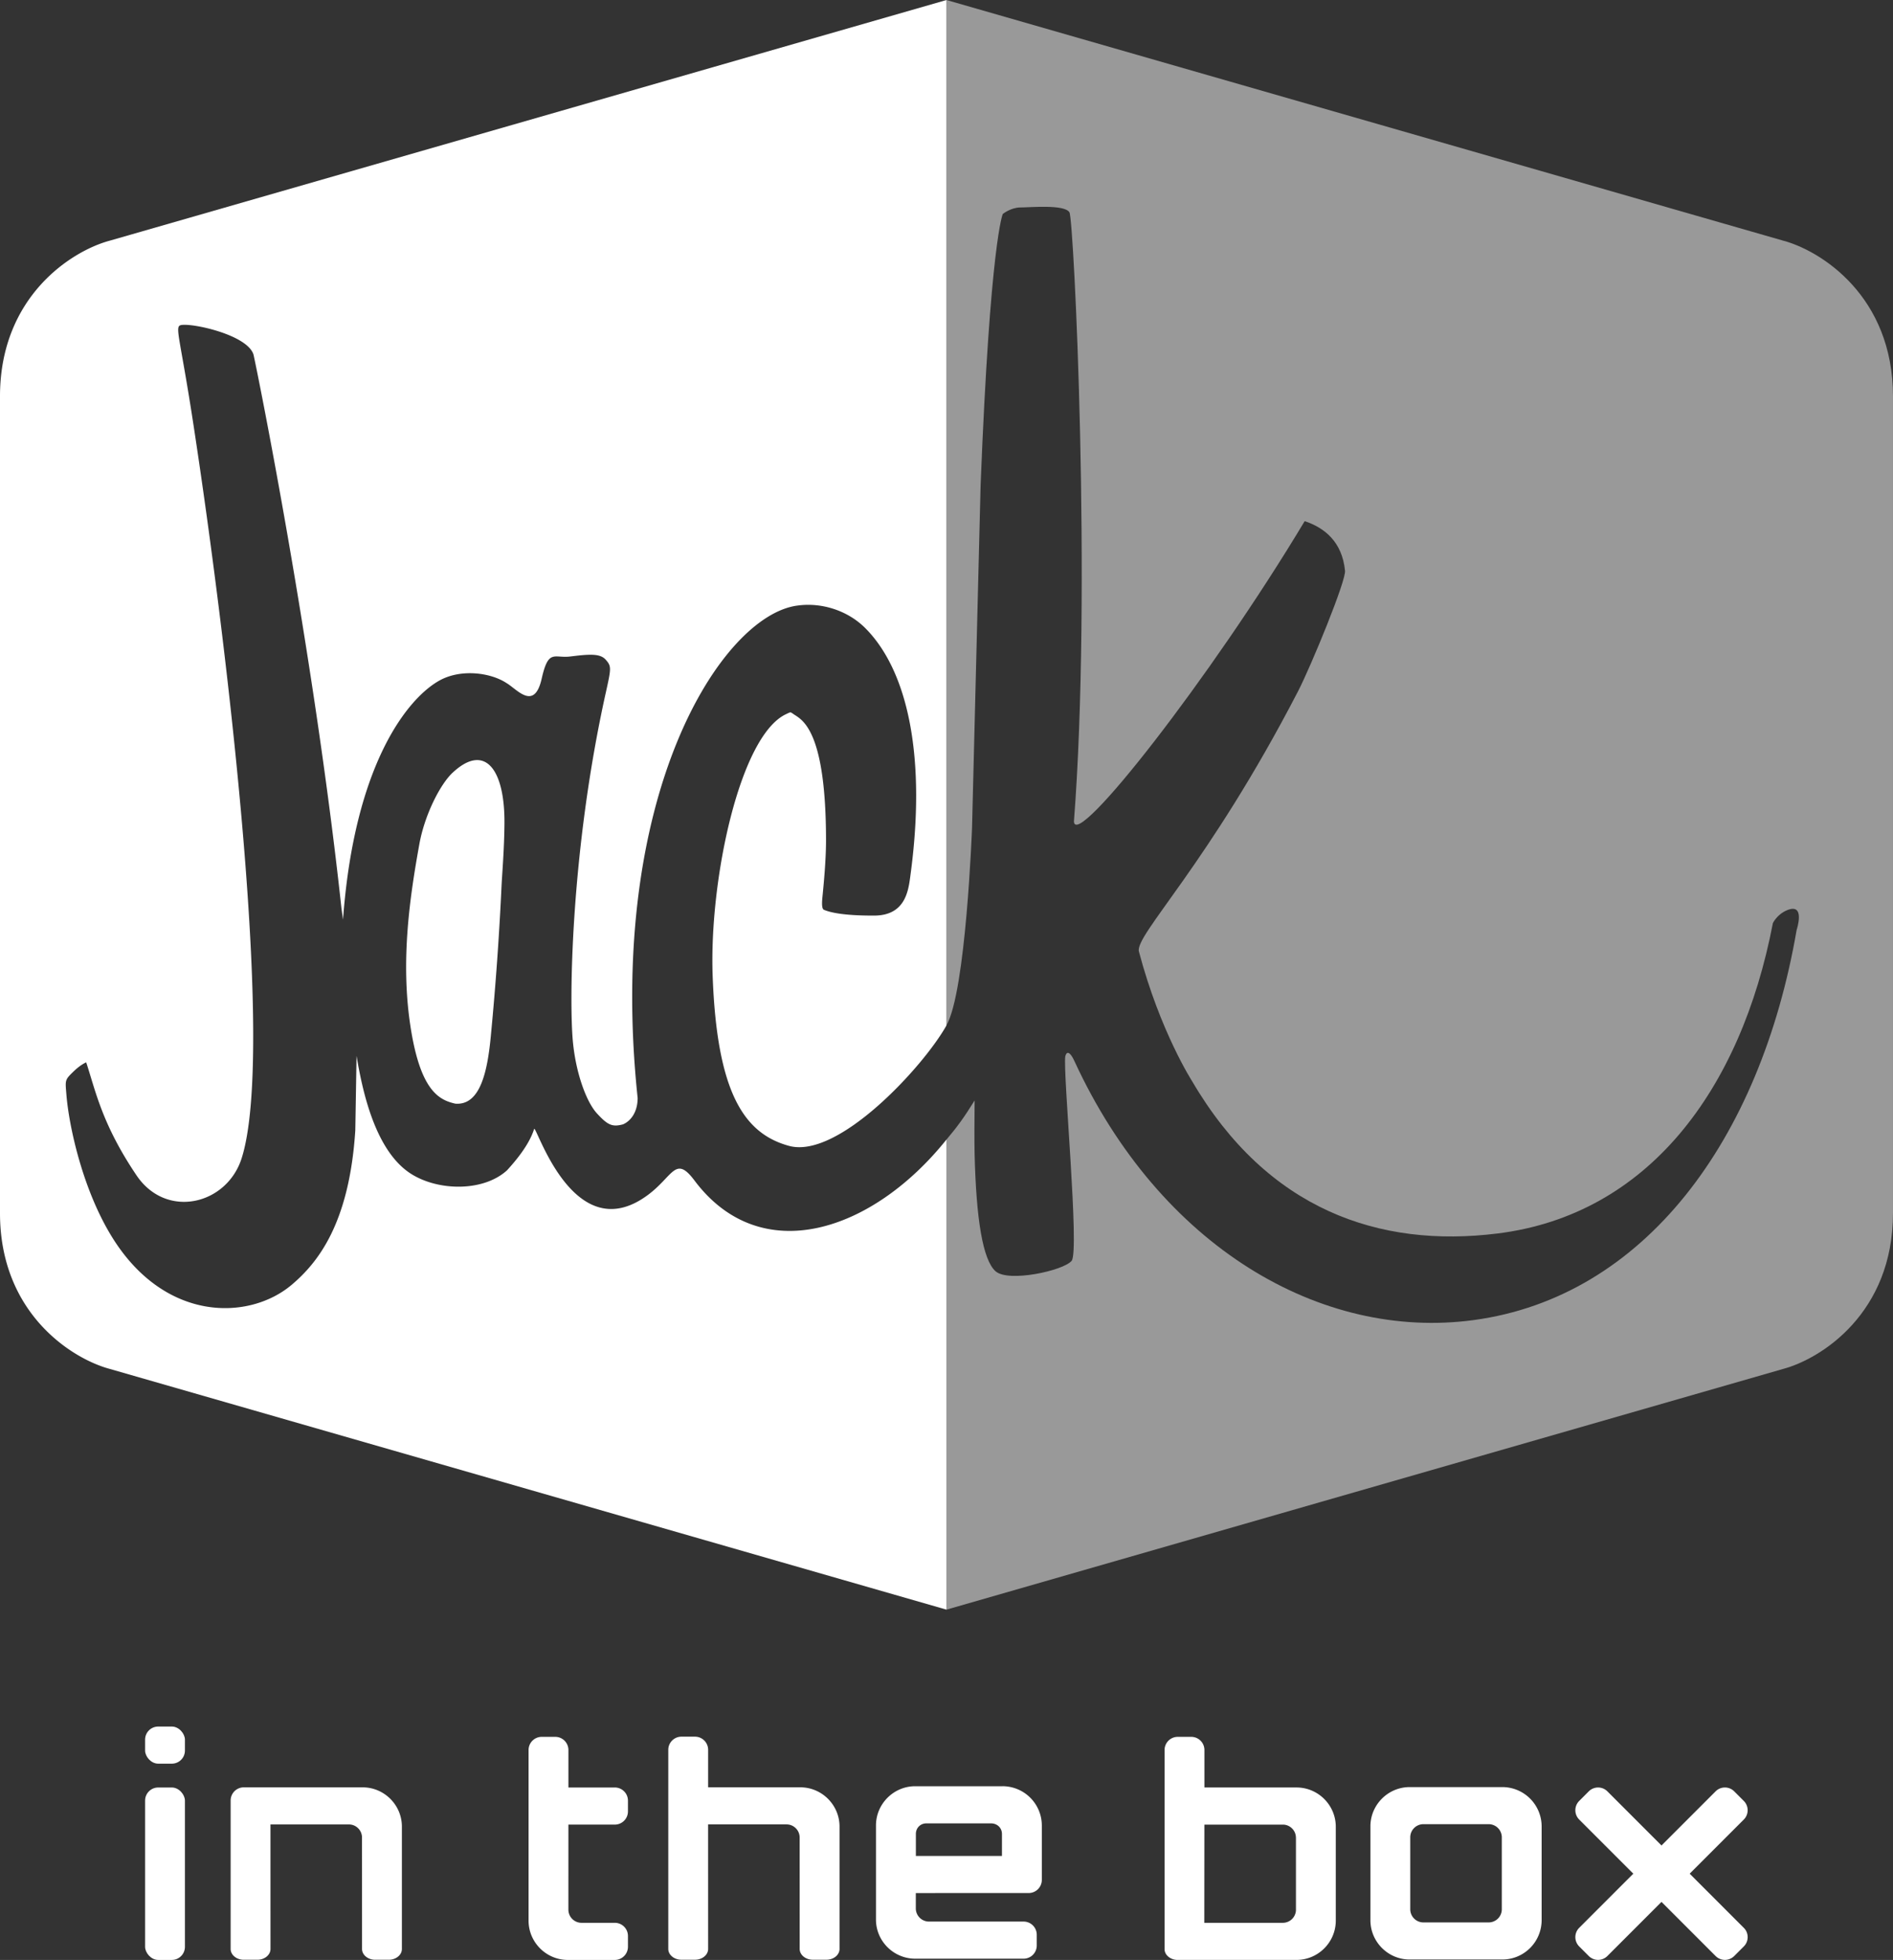
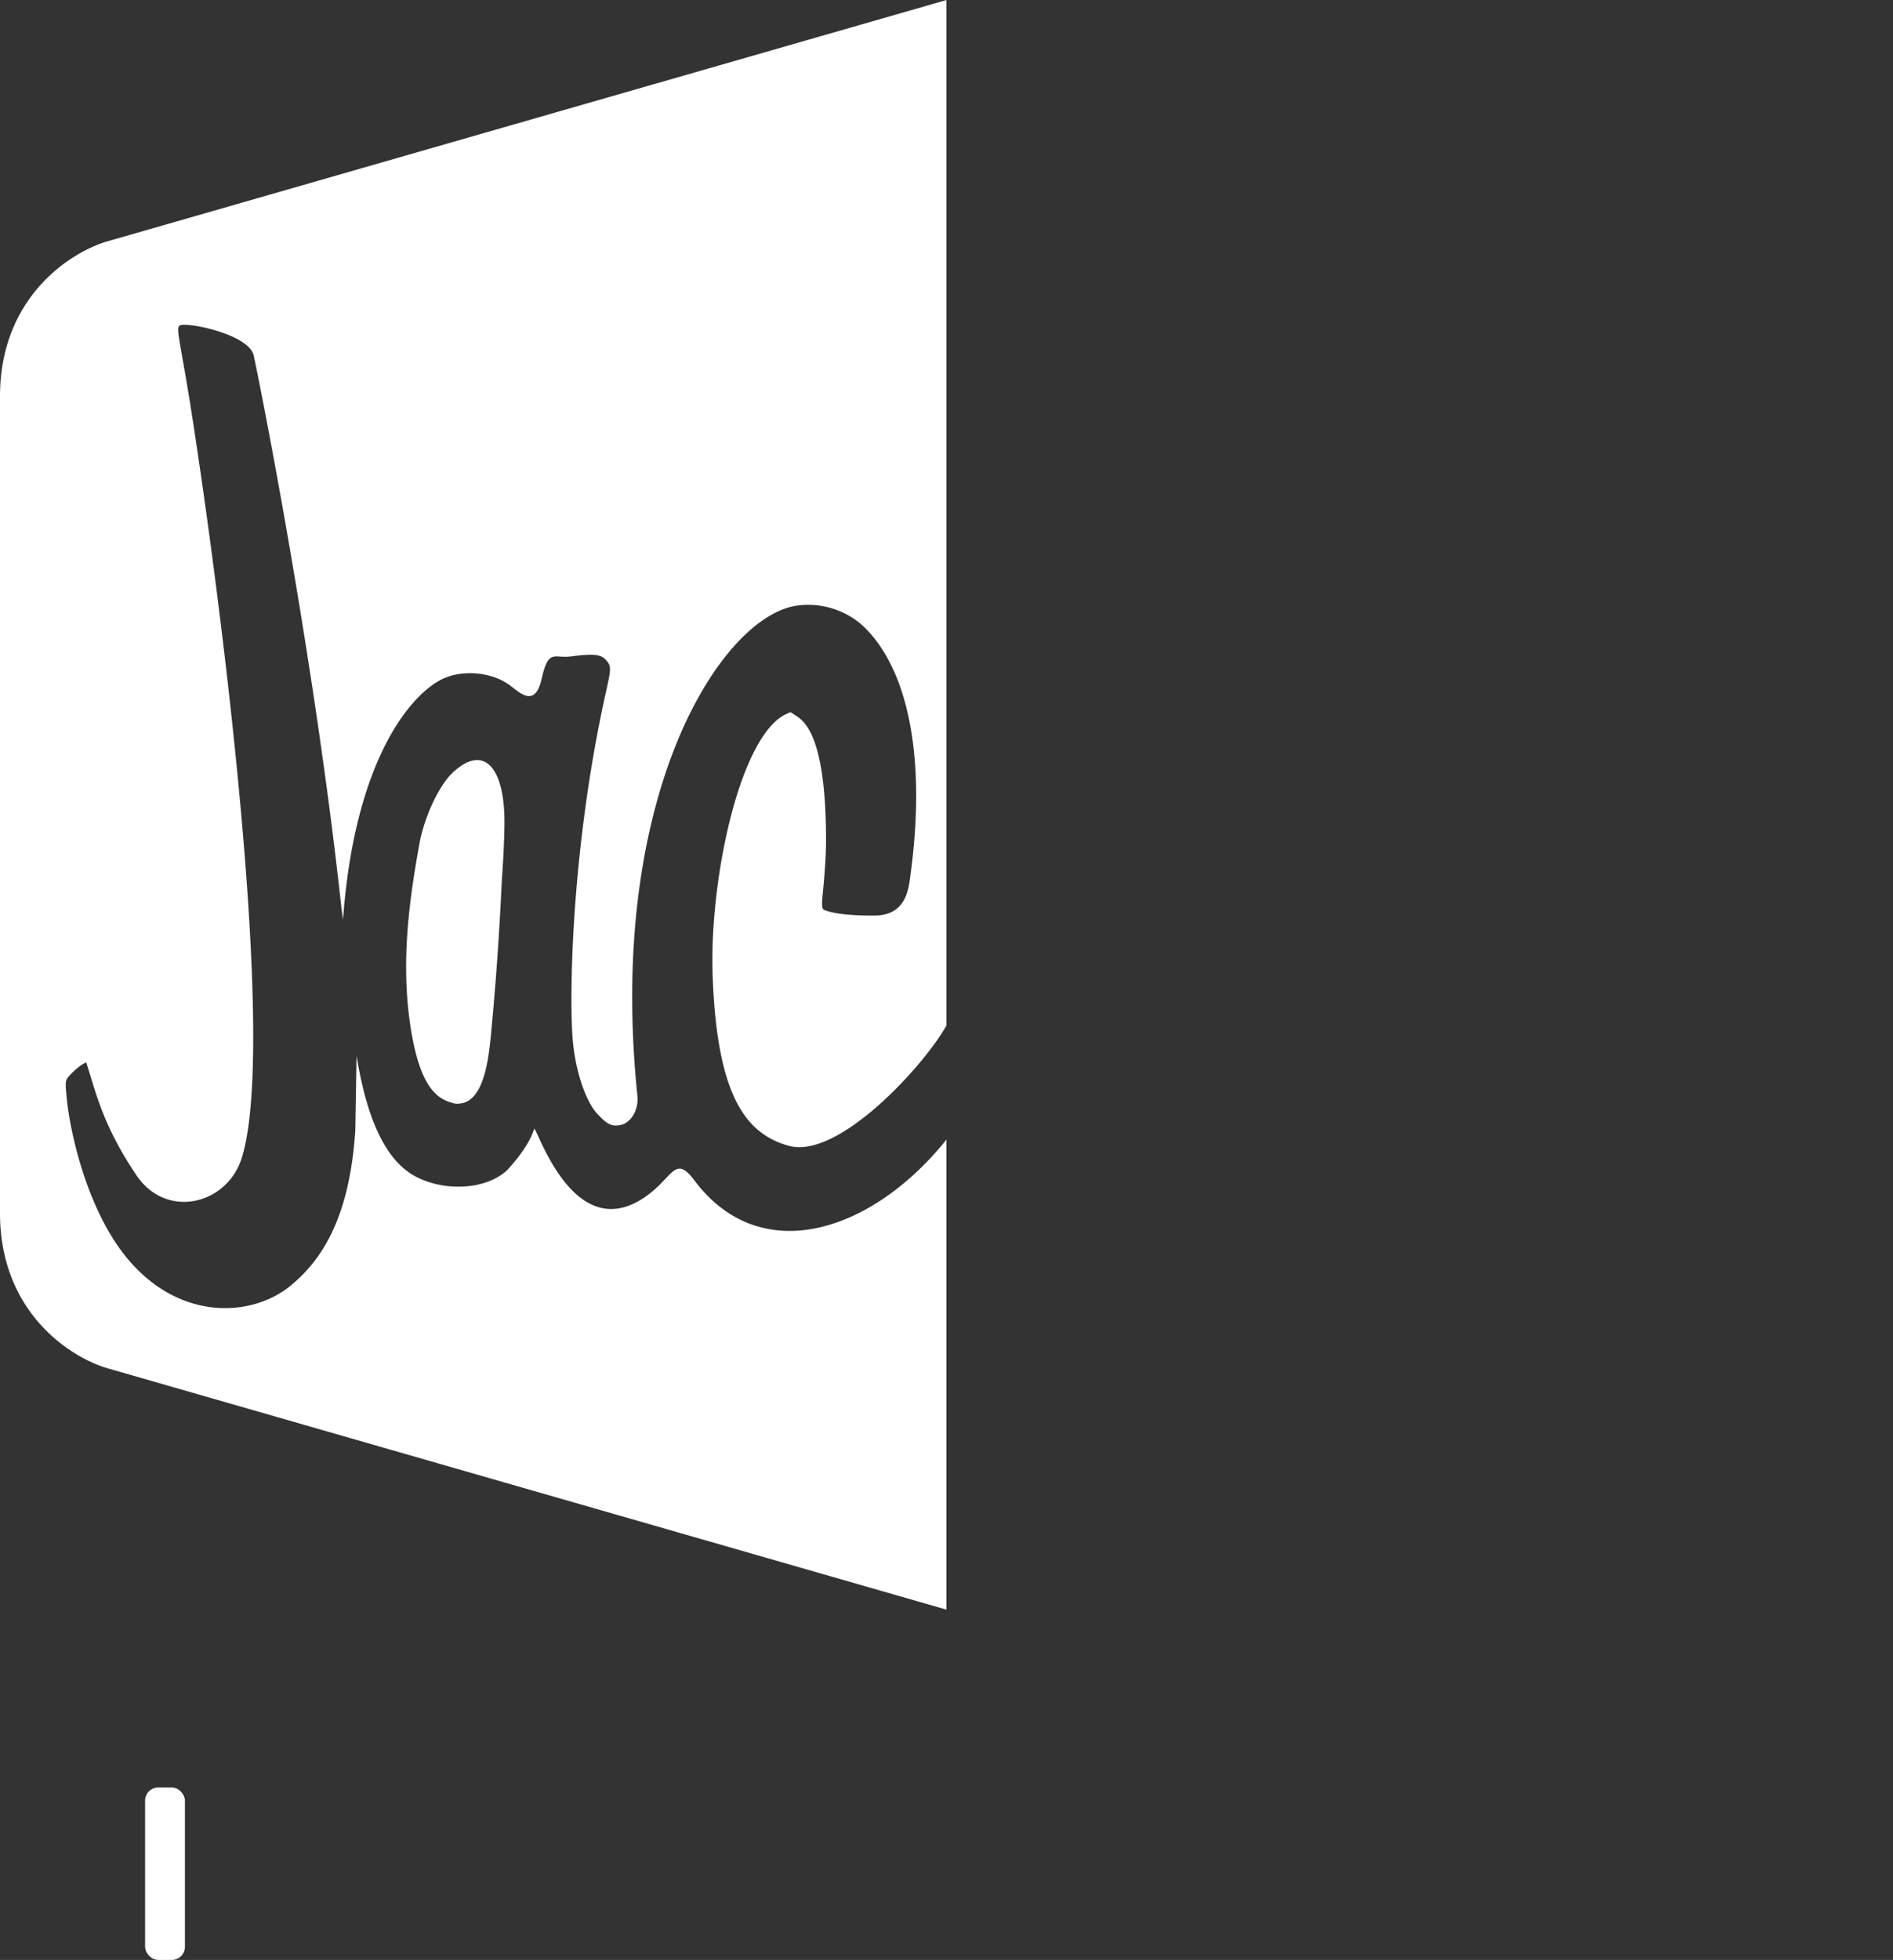
<svg xmlns="http://www.w3.org/2000/svg" viewBox="0 0 120.8 125">
  <rect x="0" y="0" width="120.8" height="125" fill="#333333" stroke="none" />
  <path d="M60.404 0L60.4.001l.004.001V0zm0 102.66v-.003l-.004.001.004.001z" fill="#e31937" />
  <g fill="#FFFFFF">
    <path d="M28.873 49.29c-.788.742-1.776 2.679-2.114 4.555-.596 3.304-1.206 7.365-.575 11.556s1.844 4.754 2.872 4.988c1.588.125 2.052-2.035 2.268-4.342a193.99 193.99 0 0 0 .684-9.602c.038-.755.171-2.29.183-3.94.024-3.457-1.256-5.152-3.318-3.214zm15.439 25.992c-1.231-1.637-1.347-.25-3.013.963-4.608 3.358-6.965-4.164-7.207-4.26-.14.435-.469 1.272-1.735 2.653-1.488 1.359-4.319 1.337-6.073.26-2.352-1.444-3.161-5.36-3.531-7.557l-.08 4.751c-.38 5.906-2.363 8.412-4.049 9.841-2.714 2.301-8.103 2.417-11.478-3.042-1.858-3.003-2.744-7.024-2.909-9.087-.077-.932-.108-.925.482-1.492.443-.424.781-.558.781-.558.592 1.788.999 3.927 3.208 7.202 1.898 2.818 5.758 1.89 6.709-1.074 2.151-6.71-.845-32.209-3.065-46.751-.861-5.636-1.218-6.3-.816-6.394.656-.162 4.244.6 4.641 1.878.168.698 3.796 18.523 5.611 35.298l.101.744c.722-9.897 4.112-14.121 6.156-15.256 1.382-.767 3.283-.498 4.28.165.669.391 1.772 1.805 2.242-.284.428-1.893.778-1.302 1.777-1.408l.502-.059c.952-.103 1.494-.092 1.803.255.385.425.355.552 0 2.149-2.237 10.085-2.345 19.73-2.082 22.306.201 1.966.855 3.759 1.532 4.492s.964.878 1.662.69c.482-.211.925-.762.93-1.676-2.045-19.326 5.37-30.809 10.213-31.411 1.495-.205 3.16.291 4.307 1.434 2.787 2.787 3.893 8.389 2.886 15.778l-.011.086c-.125.922-.333 2.465-2.291 2.476-1.904.007-2.79-.187-3.219-.37q-.167-.071-.097-.772c.081-.832.236-2.382.233-3.703-.011-6.693-1.392-7.569-1.985-7.945-.322-.206-.213-.222-.572-.054-2.945 1.385-4.901 10.553-4.678 16.681.272 7.451 1.998 10.068 4.876 10.851 3.14.854 8.582-5.069 10.04-7.674v-.015V.003L7.016 15.346C4.588 15.99 0 18.897 0 25.281v52.092c0 6.381 4.587 9.288 7.012 9.935l53.383 15.35V72.682c-4.709 5.876-11.839 8.261-16.083 2.6z" />
-     <path d="M113.784 15.346L60.404.003l-.004-.001L60.395 0v65.391c1.248-2.132 1.634-12.594 1.634-12.594l.547-21.846c.613-15.555 1.415-17.303 1.415-17.303s.512-.417 1.127-.417 2.821-.211 3.128.312c.284.48 1.429 24.125.286 38.849.087 1.85 8.721-9.149 14.725-19.155 1.285.427 2.388 1.332 2.572 3.145.114.56-2.169 6.108-3.002 7.719-5.743 11.086-10.411 15.531-10.149 16.582 1.352 5.111 3.407 8.292 3.407 8.292 4.793 8.169 11.915 10.638 19.49 9.692 9.55-1.189 15.509-9.1 17.559-19.79 0 0 .256-.553.896-.822 1.214-.509.621 1.254.621 1.254-2.318 13.454-9.753 23.417-20.613 24.883-9.736 1.314-20.018-4.671-25.486-16.542-.21-.454-.458-.713-.572-.278-.159 1.015.92 12.412.407 13.039s-4.037 1.398-4.858.666-1.233-3.362-1.334-7.432c-.021-.828-.013-2.199 0-3.459-.689 1.108-1.12 1.694-1.787 2.484v-.005c-.004.005-.009.01-.013.016v29.979l.004-.001.004-.001 53.384-15.35c2.425-.647 7.012-3.554 7.012-9.935V25.281c0-6.383-4.588-9.291-7.016-9.935z" opacity=".5" />
-     <path d="M39.238 114.002h-2.965v-2.395a.84.84 0 0 0-.835-.835h-.873a.84.84 0 0 0-.835.835v10.889c0 1.377 1.127 2.504 2.504 2.504h3.003a.84.84 0 0 0 .835-.835v-.698a.84.84 0 0 0-.835-.835h-2.131a.84.84 0 0 1-.835-.835l.001-5.429h2.965a.84.84 0 0 0 .835-.835v-.697a.84.84 0 0 0-.835-.835zm43.501-.001h-5.88v-2.394a.84.84 0 0 0-.835-.835h-.873a.84.84 0 0 0-.835.835v12.705c0 .377.376.687.835.687l7.587-.001c1.377 0 2.504-1.127 2.504-2.504v-5.989c0-1.377-1.127-2.504-2.504-2.504zm-.038 7.796a.84.84 0 0 1-.835.835h-5.015l.006-6.263h5.007c.459 0 .834.376.834.835h.002v4.595z" />
    <rect x="9.259" y="114.002" width="2.542" height="10.997" rx=".835" />
-     <rect x="9.259" y="110.115" width="2.542" height="2.367" rx=".835" />
-     <path d="M51.069 113.99h-5.88v-2.395a.84.84 0 0 0-.835-.835h-.873a.84.84 0 0 0-.835.835V124.3c0 .377.375.687.835.687h.873c.459 0 .835-.309.835-.687l-.001-7.944h5.007c.459 0 .834.376.834.835l.002 7.109c0 .377.376.687.835.687h.873c.459 0 .835-.309.835-.687v-7.806c0-1.377-1.127-2.504-2.504-2.504zm-27.929.002h-7.587a.84.84 0 0 0-.835.835v9.475c0 .377.376.687.835.687h.873c.459 0 .835-.309.835-.687l-.001-7.944h5.007c.459 0 .834.376.834.835l.002 7.109c0 .377.376.687.835.687h.873c.459 0 .835-.309.835-.687v-7.806c0-1.377-1.127-2.504-2.504-2.504zm88.142.87l-.618-.618a.84.84 0 0 0-1.181 0l-3.456 3.456-3.457-3.456a.84.84 0 0 0-1.18 0l-.618.618a.84.84 0 0 0 0 1.181l3.456 3.456-3.456 3.456a.84.84 0 0 0 0 1.181l.618.618a.84.84 0 0 0 1.18 0l3.457-3.456 3.456 3.456a.84.84 0 0 0 1.181 0l.618-.618c.325-.324.325-.856 0-1.18l-3.457-3.457 3.457-3.456a.84.84 0 0 0 0-1.181zm-15.408-.886h-5.918c-1.377 0-2.504 1.127-2.504 2.504v5.989c0 1.377 1.127 2.504 2.504 2.504h5.918a2.51 2.51 0 0 0 2.504-2.504v-5.989a2.51 2.51 0 0 0-2.504-2.504zm-.037 7.796a.84.84 0 0 1-.835.835h-4.173a.84.84 0 0 1-.835-.835v-4.596a.84.84 0 0 1 .835-.835h4.173a.84.84 0 0 1 .835.835v4.596zm-31.859-7.851h-5.575c-1.377 0-2.504 1.127-2.504 2.504v6.002c0 1.371 1.127 2.493 2.504 2.493h6.921a.84.84 0 0 0 .835-.835v-.697a.84.84 0 0 0-.835-.835h-6.047a.84.84 0 0 1-.835-.835v-.984l7.206-.001a.84.84 0 0 0 .835-.835v-3.474a2.51 2.51 0 0 0-2.504-2.504zm-.039 4.447h-5.493v-1.403c0-.385.288-.675.671-.675h4.122c.4 0 .7.29.7.675v1.403z" />
  </g>
</svg>